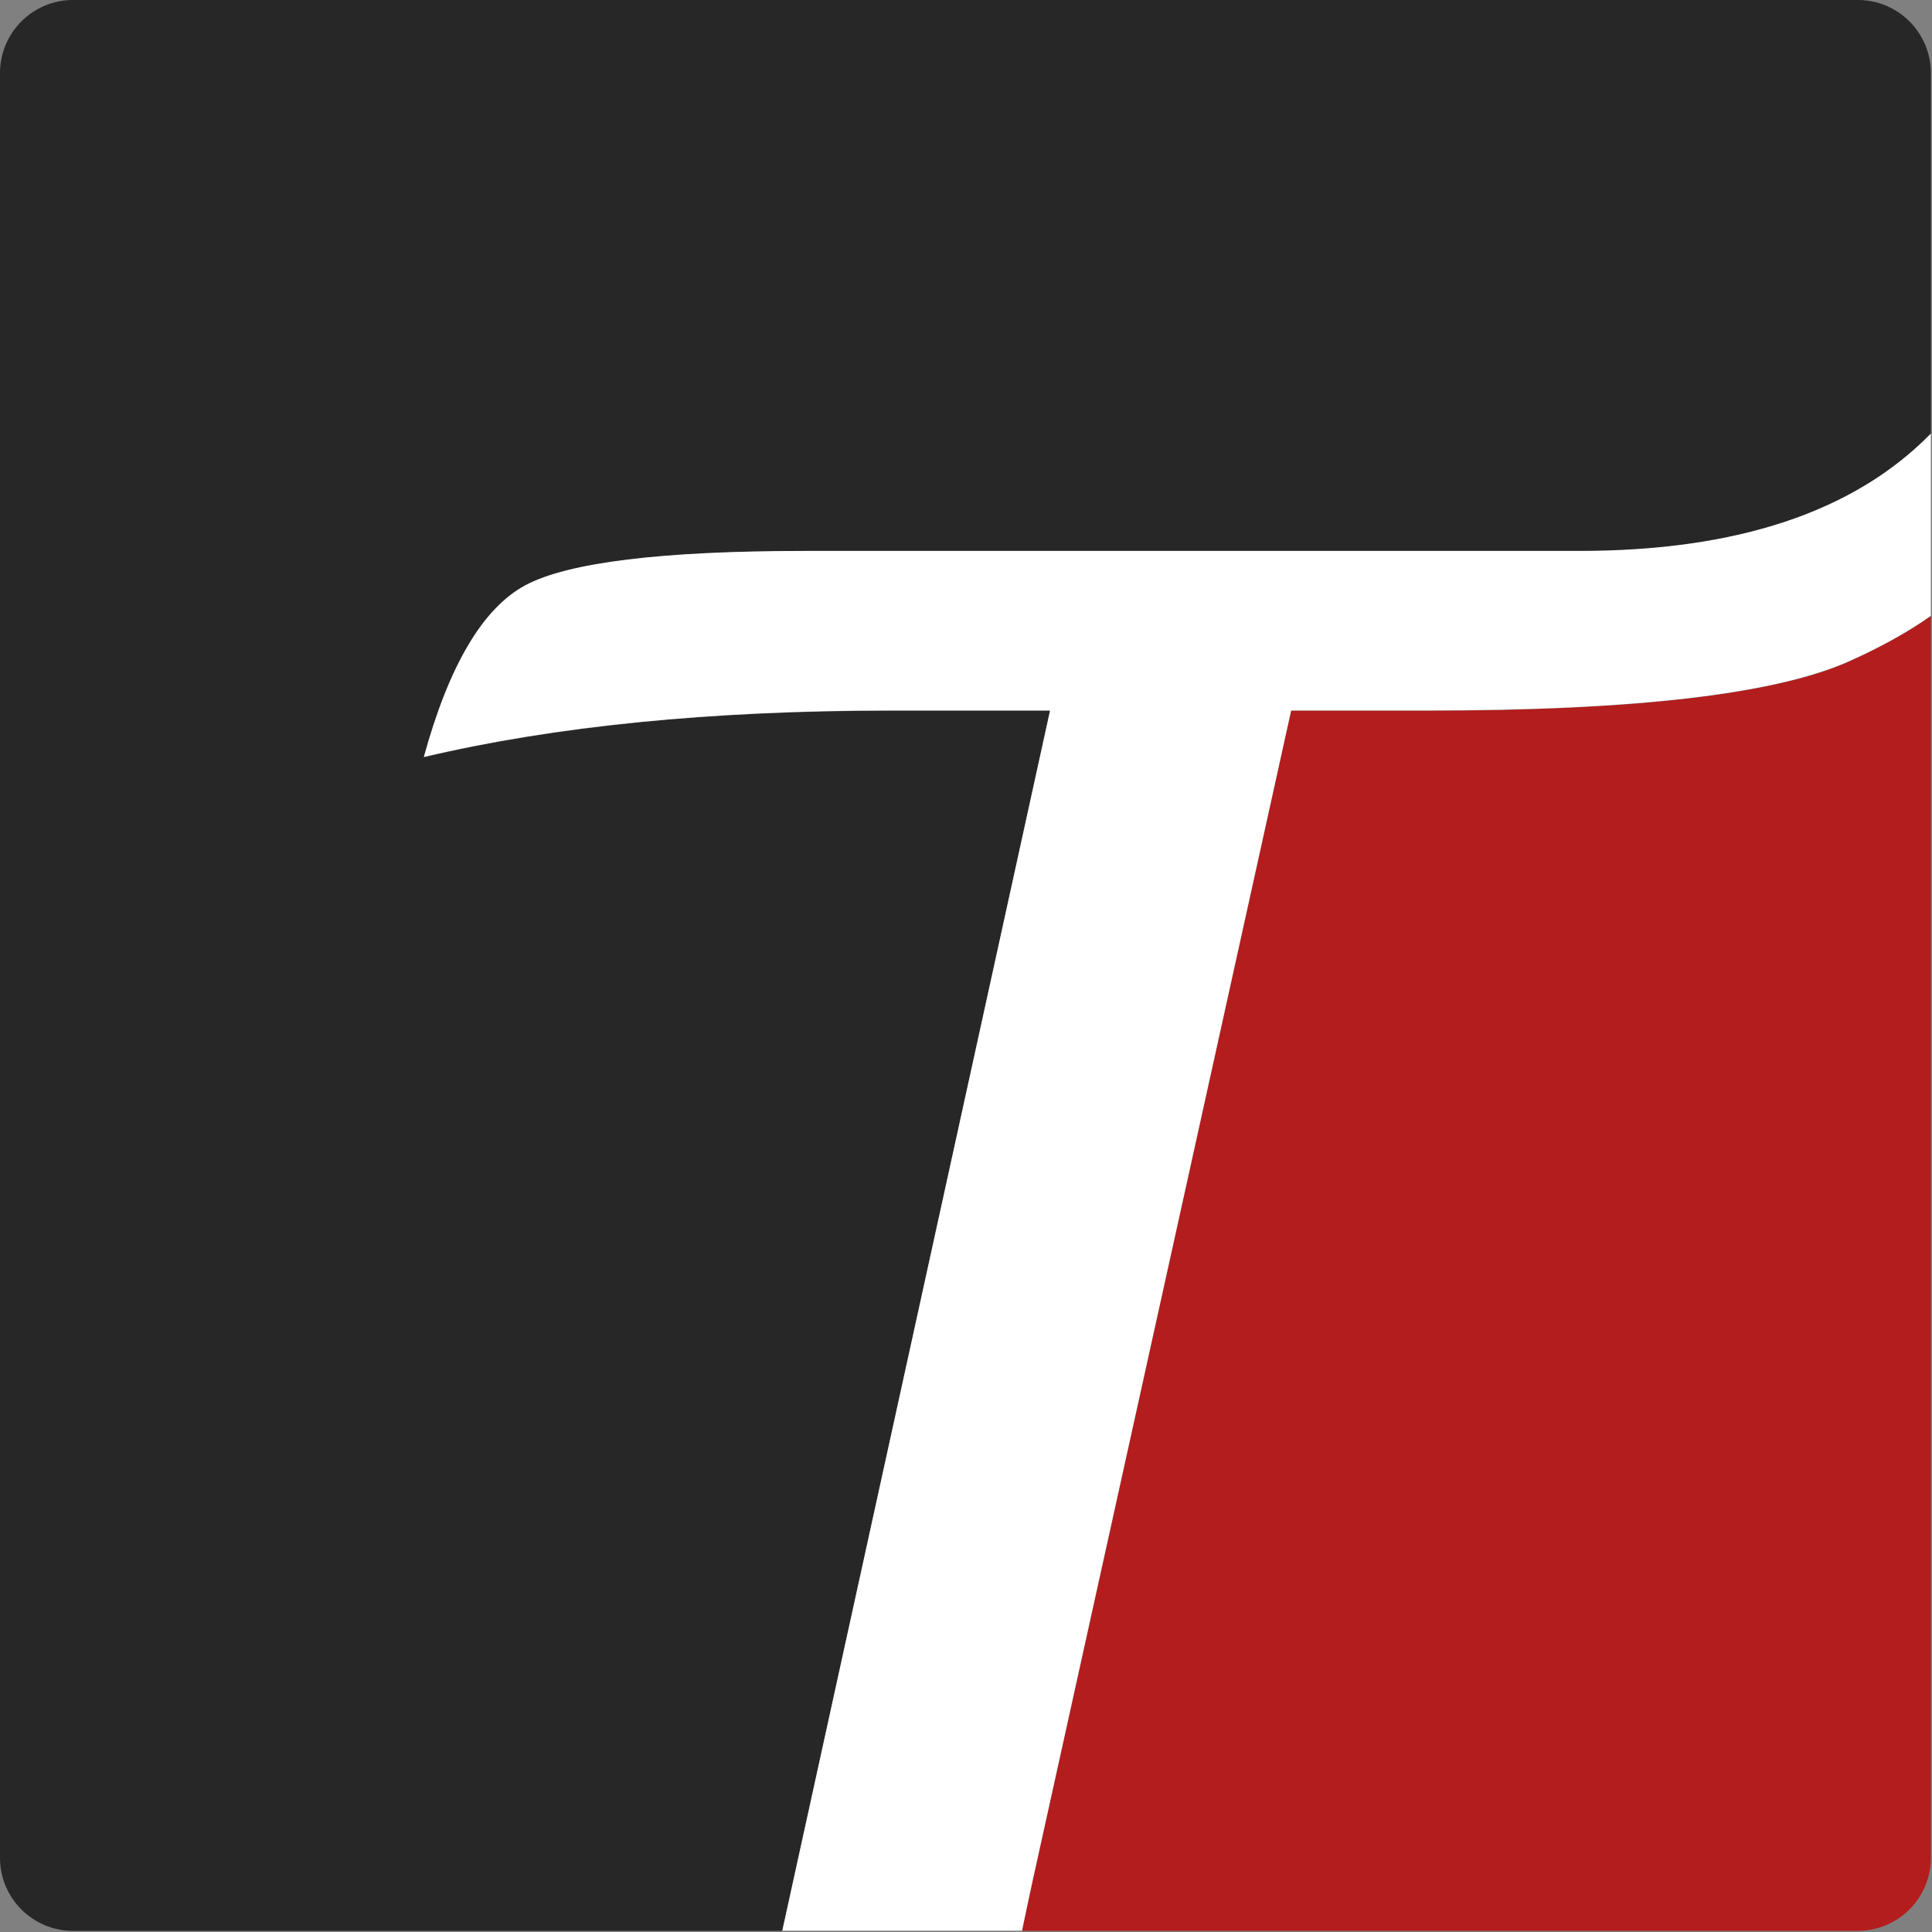
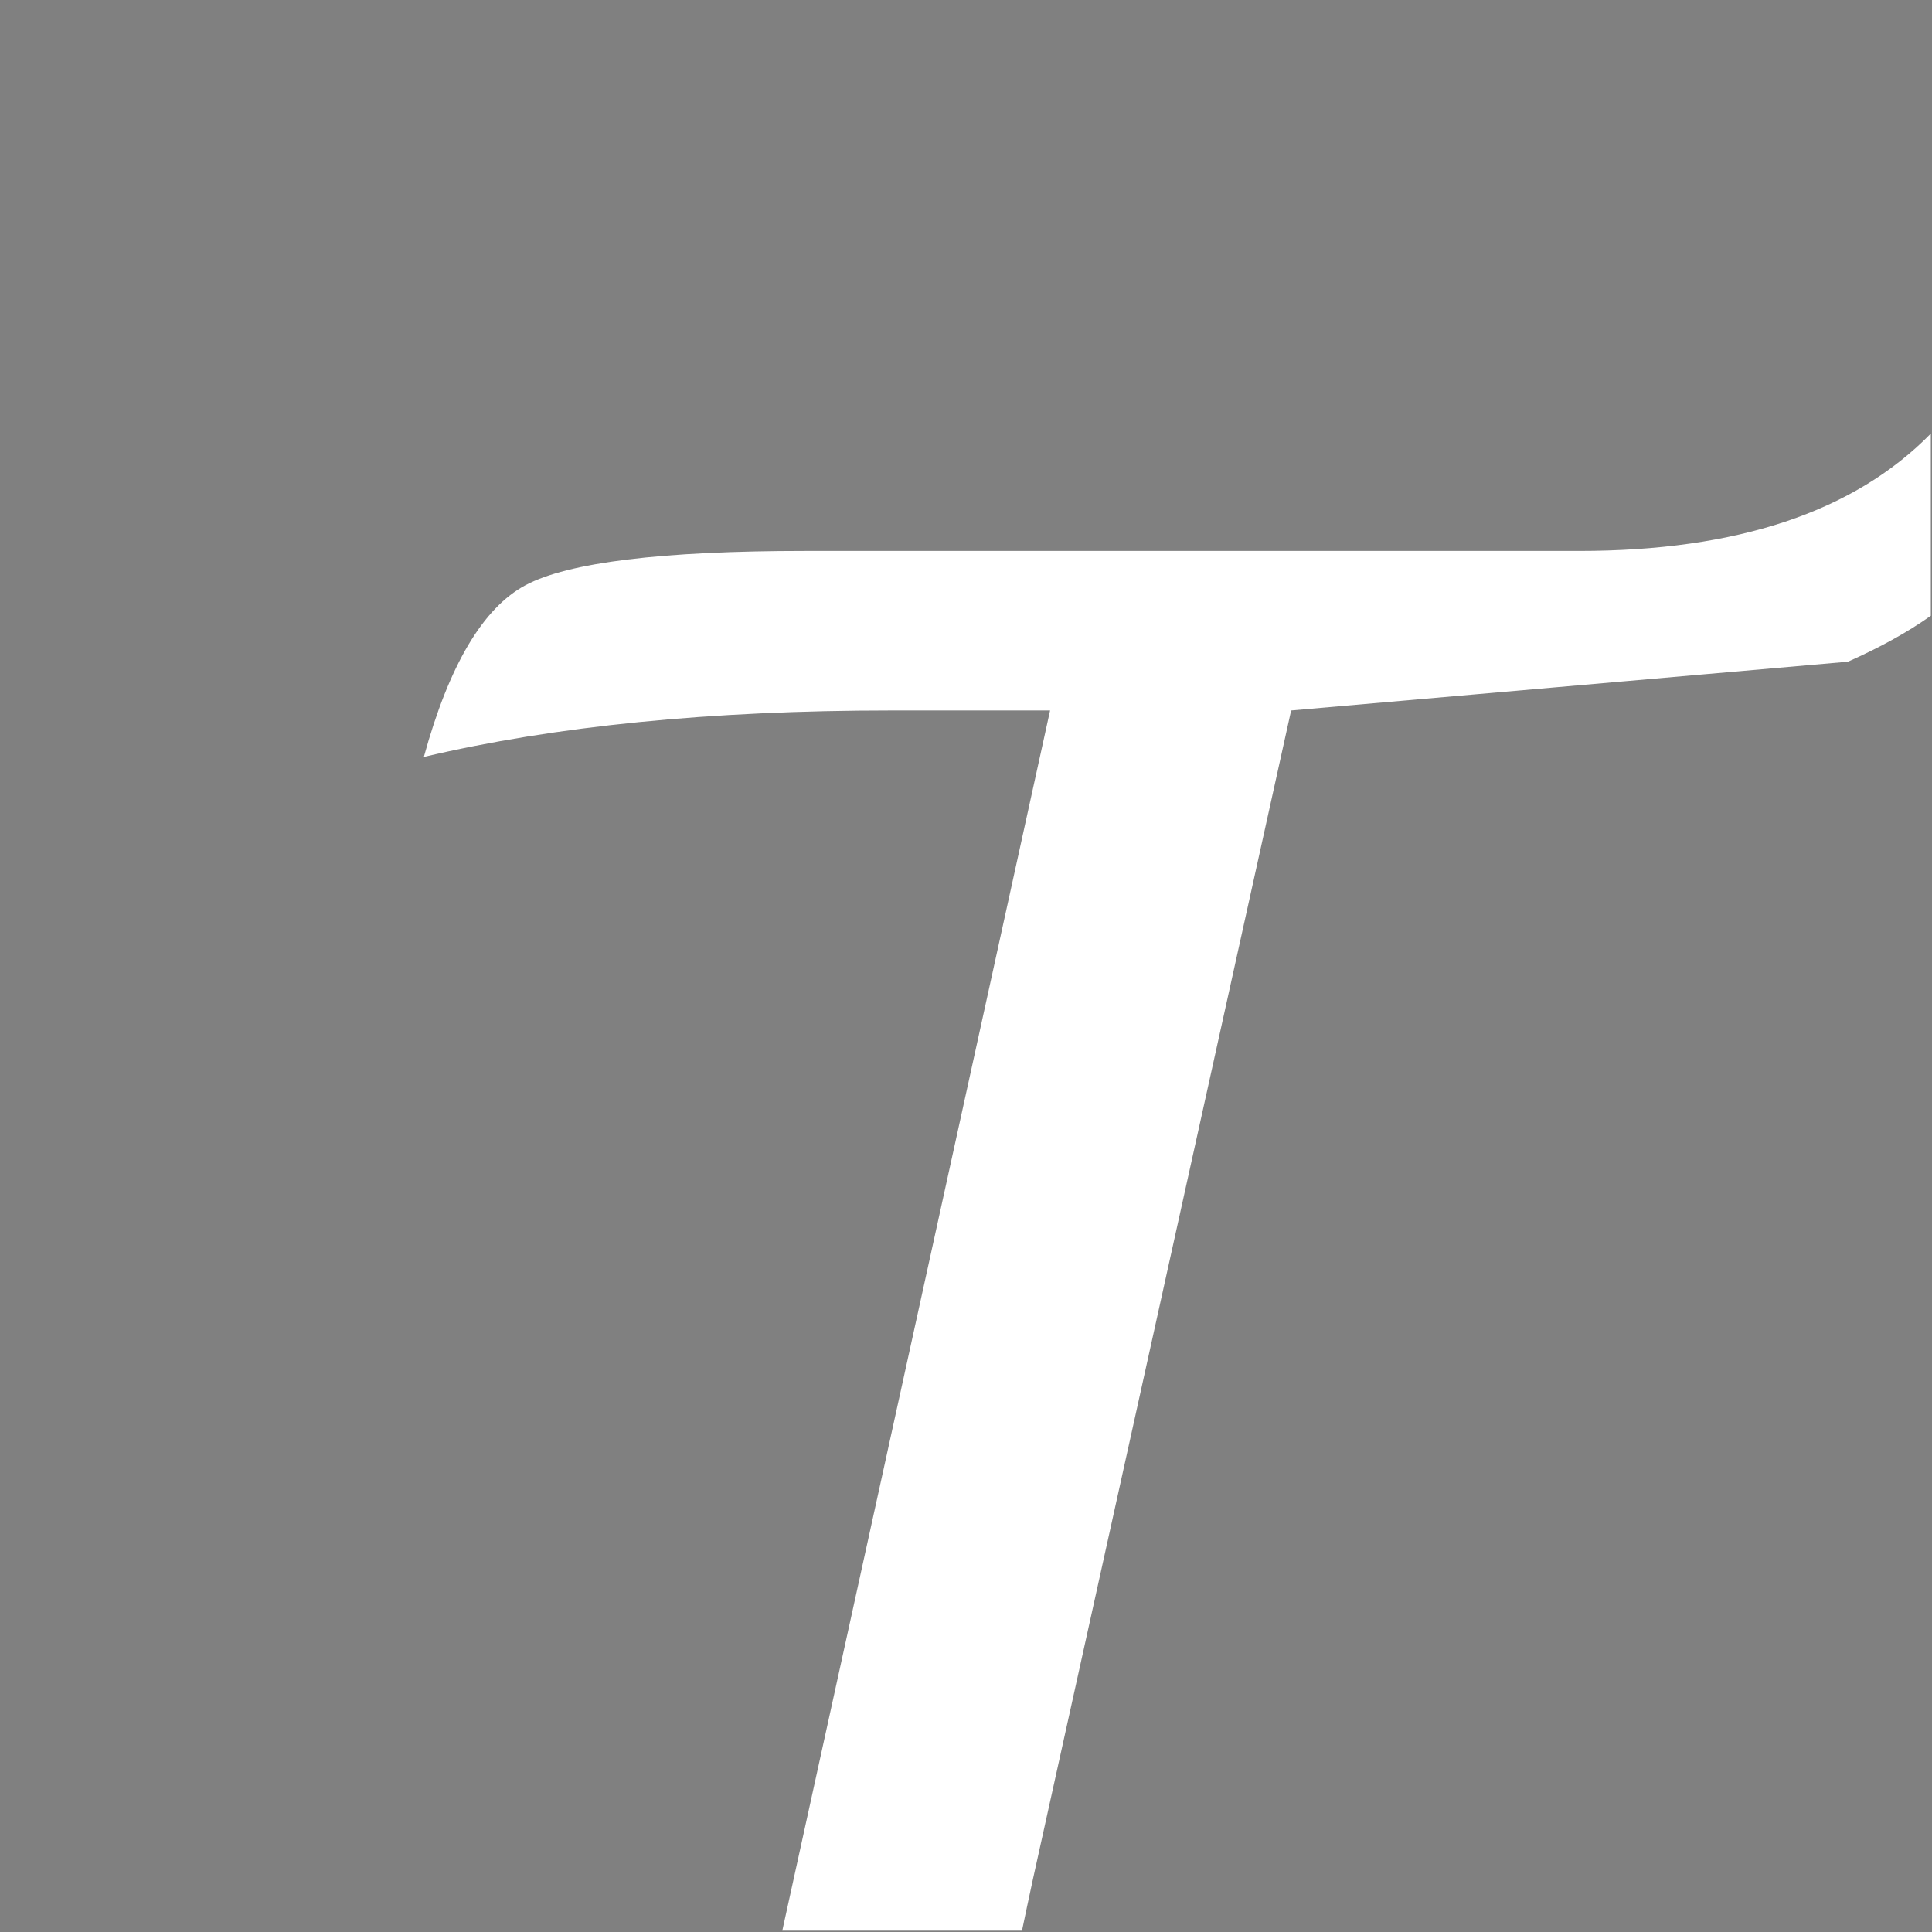
<svg xmlns="http://www.w3.org/2000/svg" width="100%" height="100%" viewBox="0 0 582 582" version="1.1" xml:space="preserve" style="fill-rule:evenodd;clip-rule:evenodd;stroke-linejoin:round;stroke-miterlimit:2;">
  <rect x="0" y="0" width="582" height="582" fill="#808080" stroke="none" />
  <g transform="matrix(1,0,0,1,-3883.1,-1568.85)">
    <g transform="matrix(1,0,0,1,2567.61,184.761)">
      <g transform="matrix(1,0,0,1,753.278,1060.66)">
-         <path d="M1143.87,454.125L1143.87,345.425C1143.87,339.591 1141.55,333.995 1137.42,329.869C1133.3,325.743 1127.7,323.425 1121.87,323.425C1029.84,323.425 676.241,323.425 584.21,323.425C578.375,323.425 572.779,325.743 568.654,329.869C564.528,333.995 562.21,339.591 562.21,345.425L562.21,883.083C562.21,895.233 572.06,905.083 584.21,905.083L797.865,905.083L878.535,537.523L830.686,537.523C776.296,537.523 729.365,542.201 689.892,551.557C697.465,523.905 707.678,506.649 720.529,499.788C733.381,492.927 761.494,489.497 804.868,489.497L1037.92,489.497C1085.46,489.497 1120.77,477.706 1143.87,454.125Z" style="fill:#282727;" />
-       </g>
+         </g>
    </g>
    <g transform="matrix(1,0,0,1,2567.61,184.761)">
      <g transform="matrix(1,0,0,1,753.278,1060.66)">
-         <path d="M870.107,905.083L1121.87,905.083C1127.7,905.083 1133.3,902.765 1137.42,898.639C1141.55,894.513 1143.87,888.918 1143.87,883.083L1143.87,509.026C1136.78,513.996 1128.46,518.609 1118.9,522.866C1096.67,532.638 1054.51,537.523 992.413,537.523L951.169,537.523L873.398,889.613C872.112,895.353 871.015,900.509 870.107,905.083Z" style="fill:#b41d1d;" />
-       </g>
+         </g>
    </g>
    <g transform="matrix(1,0,0,1,2567.61,184.761)">
      <g transform="matrix(58.75,0,0,53.224,-44140.6,-26211.8)">
-         <path d="M777.732,529.413L779.105,522.507L778.29,522.507C777.365,522.507 776.566,522.595 775.894,522.77C776.023,522.251 776.197,521.927 776.415,521.798C776.634,521.669 777.113,521.604 777.851,521.604L781.818,521.604C782.627,521.604 783.228,521.383 783.621,520.94L783.621,521.971C783.501,522.065 783.359,522.151 783.196,522.231C782.818,522.415 782.1,522.507 781.043,522.507L780.341,522.507L779.017,529.122C778.996,529.23 778.977,529.327 778.961,529.413L777.732,529.413Z" style="fill:#fff;" />
+         <path d="M777.732,529.413L779.105,522.507L778.29,522.507C777.365,522.507 776.566,522.595 775.894,522.77C776.023,522.251 776.197,521.927 776.415,521.798C776.634,521.669 777.113,521.604 777.851,521.604L781.818,521.604C782.627,521.604 783.228,521.383 783.621,520.94L783.621,521.971C783.501,522.065 783.359,522.151 783.196,522.231L780.341,522.507L779.017,529.122C778.996,529.23 778.977,529.327 778.961,529.413L777.732,529.413Z" style="fill:#fff;" />
      </g>
    </g>
  </g>
</svg>